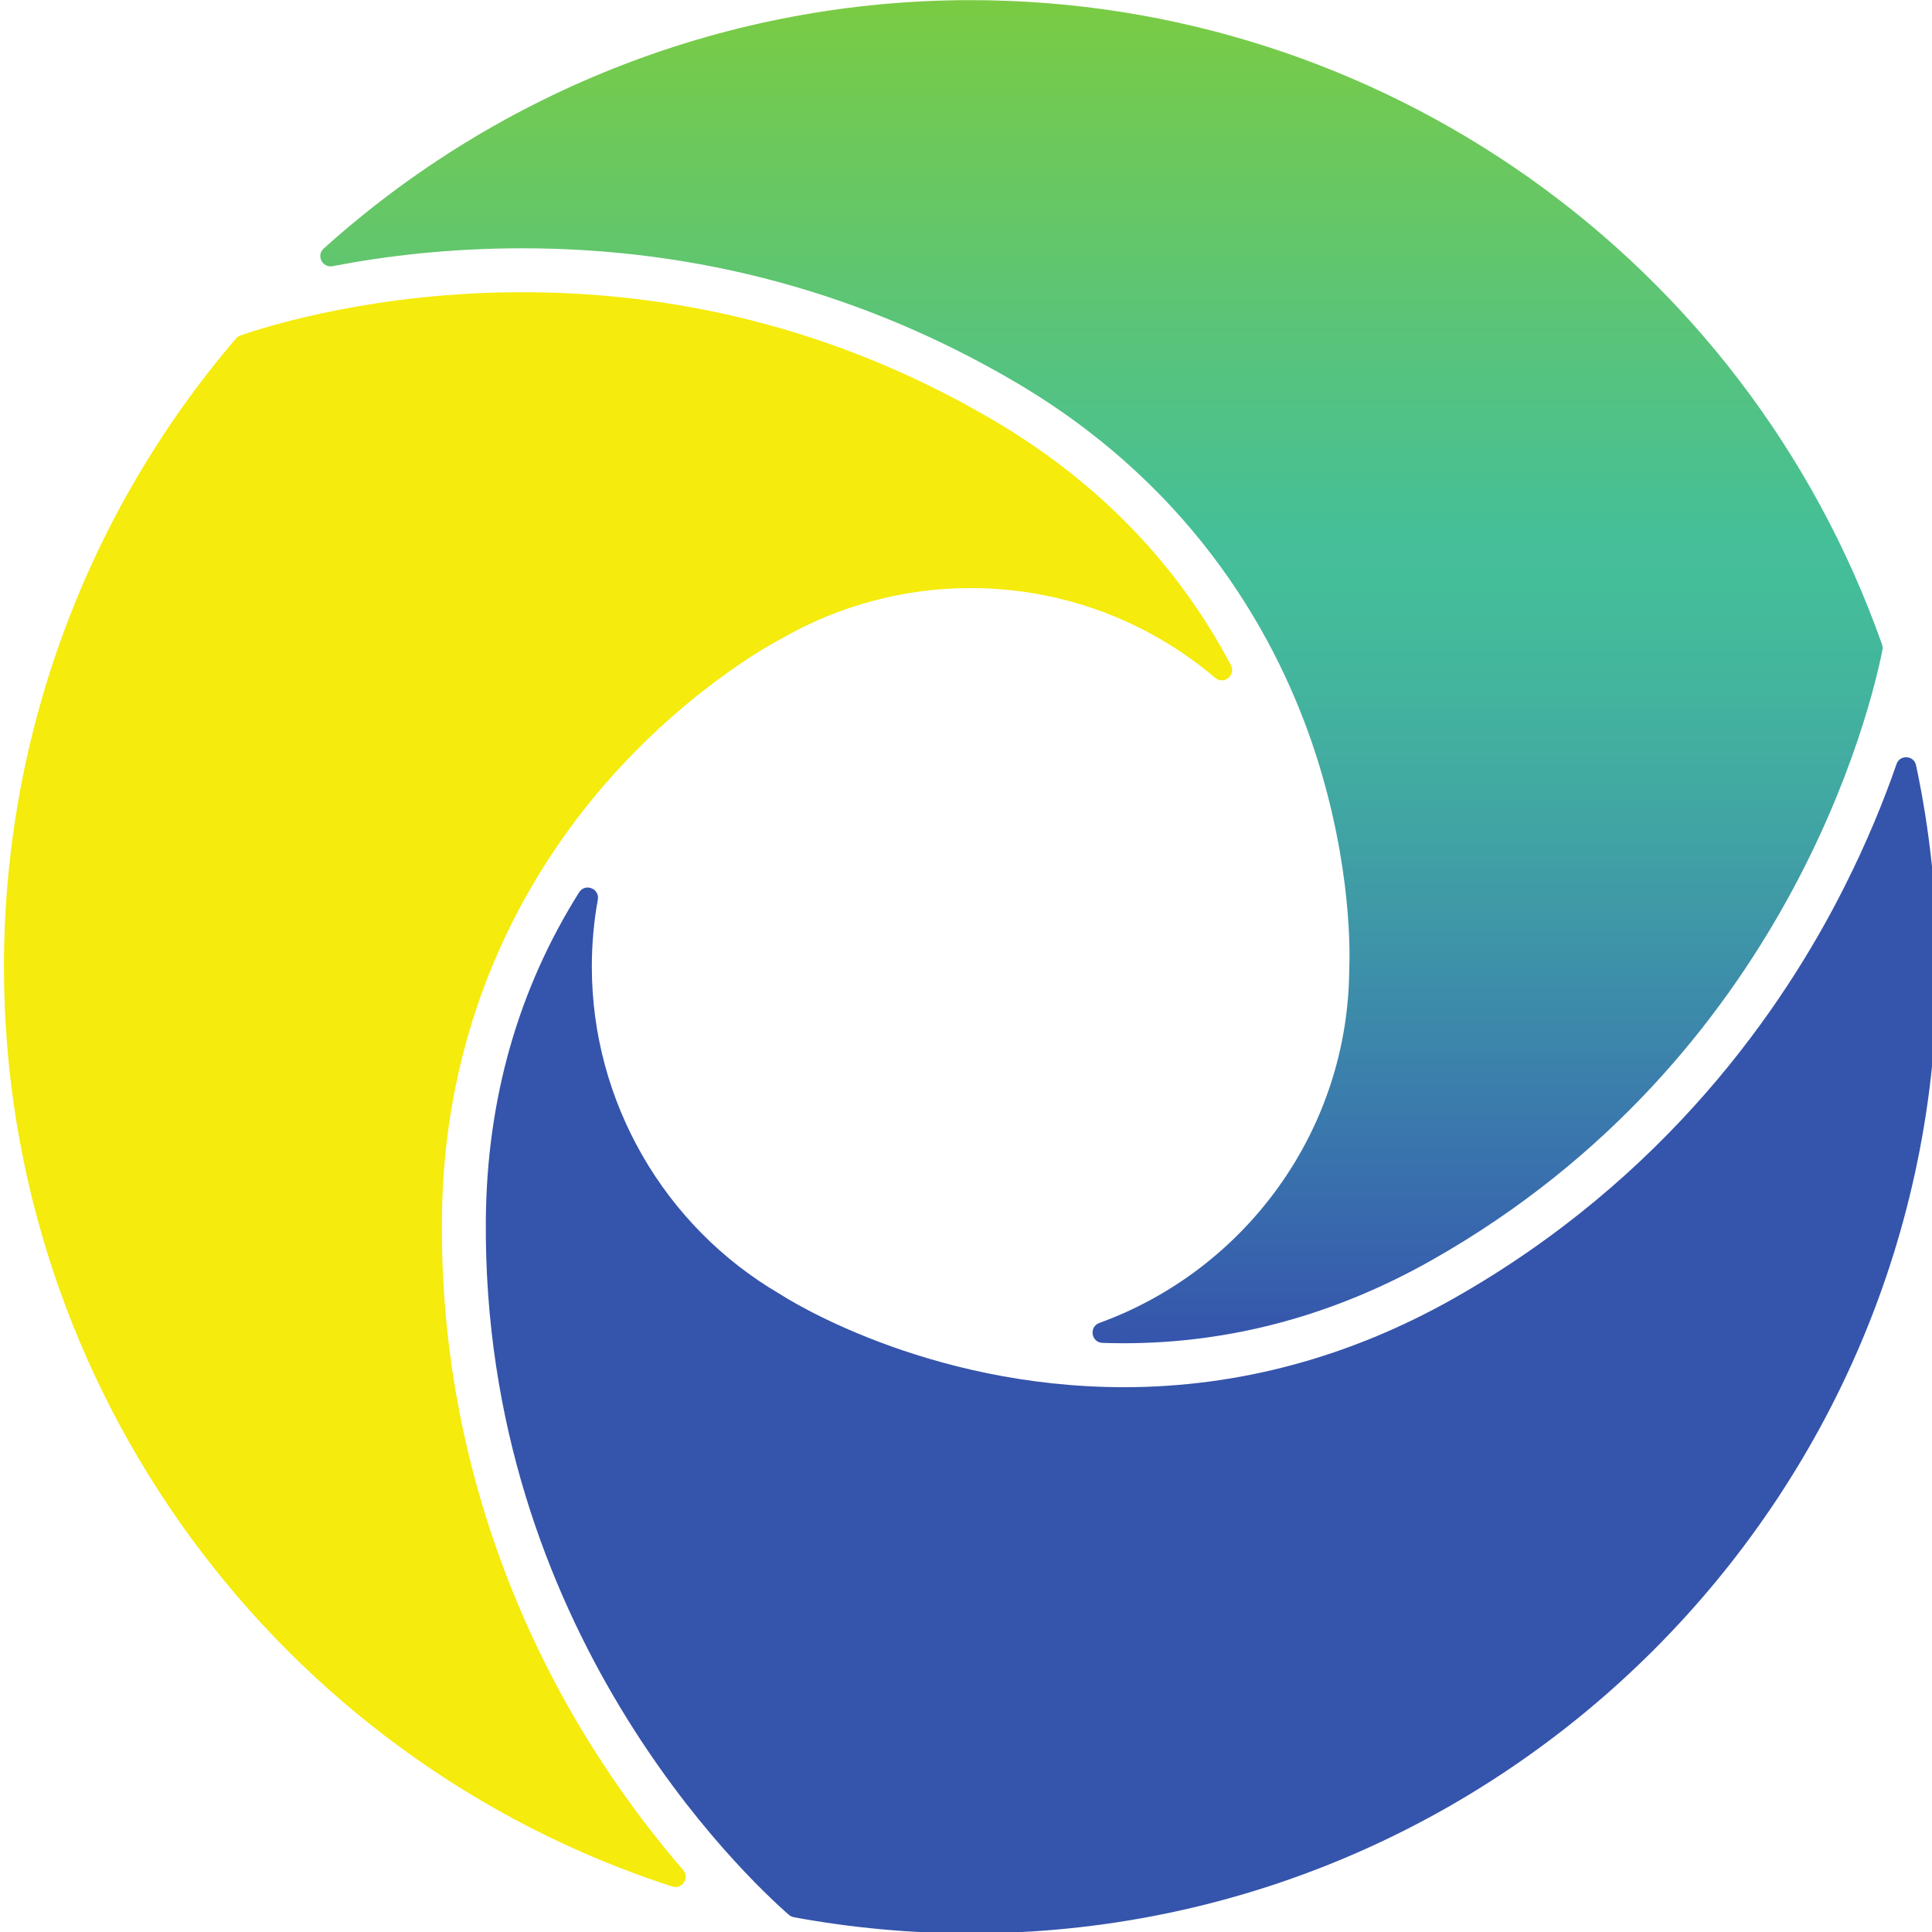
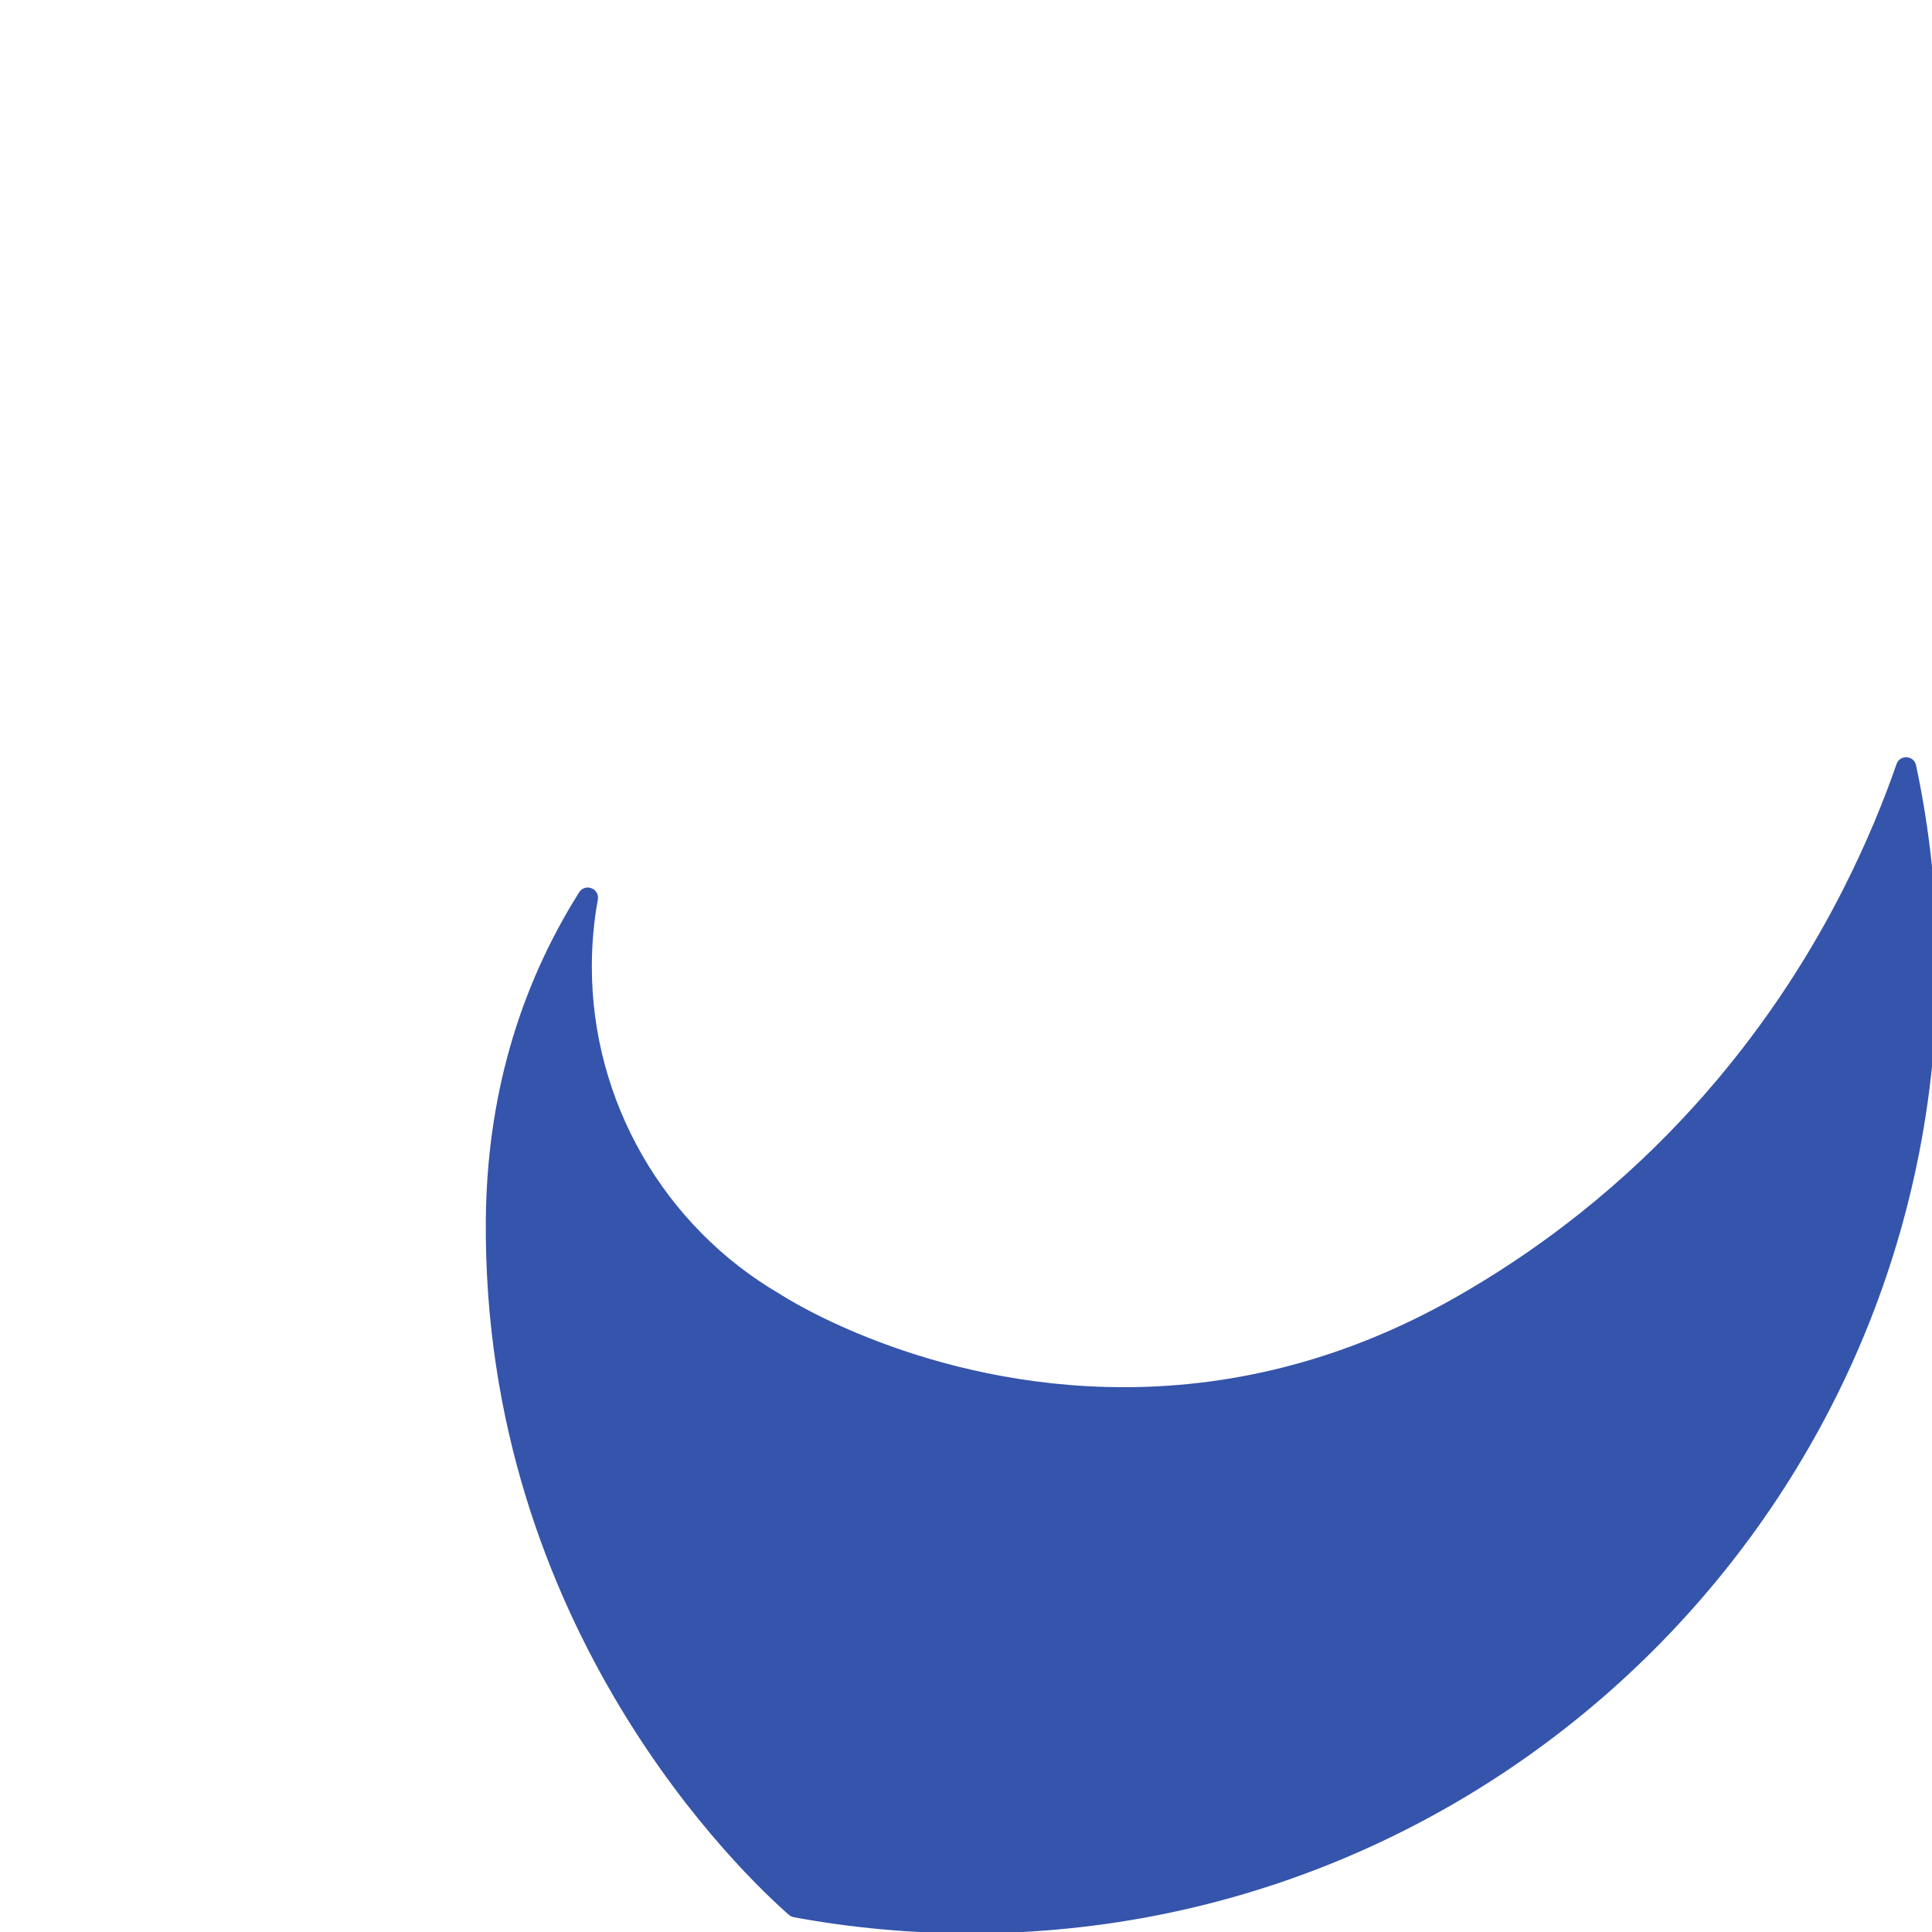
<svg xmlns="http://www.w3.org/2000/svg" xmlns:ns1="http://www.inkscape.org/namespaces/inkscape" xmlns:ns2="http://sodipodi.sourceforge.net/DTD/sodipodi-0.dtd" width="22.622mm" height="22.622mm" viewBox="0 0 22.622 22.622" version="1.1" id="svg5" ns1:version="1.1.2 (b8e25be833, 2022-02-05)" ns2:docname="logo_new.svg">
  <ns2:namedview id="namedview7" pagecolor="#ffffff" bordercolor="#666666" borderopacity="1.0" ns1:pageshadow="2" ns1:pageopacity="0.0" ns1:pagecheckerboard="0" ns1:document-units="mm" showgrid="false" fit-margin-top="0" fit-margin-left="0" fit-margin-right="0" fit-margin-bottom="0" ns1:zoom="2.0737236" ns1:cx="-39.301285" ns1:cy="73.298101" ns1:window-width="1920" ns1:window-height="1009" ns1:window-x="-8" ns1:window-y="-8" ns1:window-maximized="1" ns1:current-layer="surface27535" />
  <defs id="defs2">
    <g id="g842">
      <symbol overflow="visible" id="glyph0-0">
        <path style="stroke:none" d="M 0,-14 H 8.875 V 0 H 0 Z M 7.047,-1.188 4.438,-5.922 1.844,-1.188 Z m 0,-11.625 H 1.844 L 4.438,-8.078 Z M 1.188,-2.344 3.734,-7 1.188,-11.656 Z m 6.516,0 v -9.312 L 5.125,-7 Z m 0,0" id="path824" />
      </symbol>
      <symbol overflow="visible" id="glyph0-1">
-         <path style="stroke:none" d="m 7.344,-1.656 c 0.094,0 0.234,-0.004 0.422,-0.016 0.195,-0.008 0.414,-0.023 0.656,-0.047 0.238,-0.031 0.488,-0.07 0.75,-0.125 0.27,-0.051 0.523,-0.125 0.766,-0.219 V -6.344 C 9.844,-6.352 9.754,-6.359 9.672,-6.359 c -0.074,0 -0.156,0 -0.25,0 -0.461,-0.008 -0.953,0.031 -1.484,0.125 -0.523,0.094 -1.031,0.25 -1.531,0.469 -0.148,0.074 -0.262,0.117 -0.344,0.125 -0.074,0 -0.141,-0.055 -0.203,-0.172 L 5.438,-6.844 C 5.383,-6.945 5.367,-7.035 5.391,-7.109 5.41,-7.18 5.473,-7.25 5.578,-7.312 c 0.438,-0.281 0.973,-0.5 1.609,-0.656 0.633,-0.164 1.254,-0.25 1.859,-0.25 0.344,0 0.617,0.008 0.828,0.016 0.219,0.012 0.426,0.031 0.625,0.062 0.57,0.105 0.957,0.289 1.156,0.547 0.195,0.25 0.297,0.664 0.297,1.234 v 4.953 c 0,0.262 -0.102,0.461 -0.297,0.594 -0.355,0.219 -0.75,0.398 -1.188,0.531 -0.438,0.137 -0.867,0.242 -1.281,0.312 C 8.77,0.102 8.379,0.148 8.016,0.172 7.66,0.203 7.367,0.219 7.141,0.219 6.191,0.219 5.344,0.078 4.594,-0.203 3.852,-0.484 3.223,-0.91 2.703,-1.484 2.18,-2.066 1.781,-2.801 1.5,-3.688 1.227,-4.57 1.094,-5.625 1.094,-6.844 c 0,-1.113 0.141,-2.125 0.422,-3.031 0.289,-0.906 0.703,-1.676 1.234,-2.312 0.531,-0.645 1.176,-1.141 1.938,-1.484 0.77,-0.352 1.633,-0.531 2.594,-0.531 0.562,0 1.176,0.055 1.844,0.156 0.676,0.094 1.352,0.32 2.031,0.672 0.082,0.043 0.141,0.102 0.172,0.172 0.031,0.074 0.008,0.184 -0.062,0.328 l -0.5,1.141 c -0.055,0.094 -0.105,0.156 -0.156,0.188 -0.043,0.031 -0.125,0.023 -0.25,-0.031 C 9.941,-11.754 9.457,-11.895 8.906,-12 8.363,-12.102 7.832,-12.156 7.312,-12.156 c -0.75,0 -1.391,0.156 -1.922,0.469 -0.531,0.305 -0.961,0.703 -1.281,1.203 -0.312,0.5 -0.543,1.074 -0.688,1.719 -0.137,0.637 -0.203,1.293 -0.203,1.969 0,0.711 0.055,1.375 0.172,2 0.113,0.617 0.32,1.156 0.625,1.625 C 4.328,-2.711 4.75,-2.344 5.281,-2.062 5.812,-1.789 6.5,-1.656 7.344,-1.656 Z m 0,0" id="path827" />
-       </symbol>
+         </symbol>
      <symbol overflow="visible" id="glyph0-2">
-         <path style="stroke:none" d="m 7.641,-7.906 c -0.062,0.117 -0.125,0.164 -0.188,0.141 -0.062,-0.02 -0.125,-0.055 -0.188,-0.109 -0.762,-0.719 -1.688,-1.078 -2.781,-1.078 -0.18,0 -0.355,0.012 -0.531,0.031 -0.168,0.012 -0.336,0.031 -0.5,0.062 V -0.312 c 0,0.148 -0.027,0.234 -0.078,0.266 C 3.32,-0.016 3.227,0 3.094,0 H 1.859 C 1.742,0 1.656,-0.016 1.594,-0.047 1.531,-0.078 1.5,-0.164 1.5,-0.312 v -8.625 c 0,-0.551 0.094,-0.945 0.281,-1.188 0.188,-0.25 0.562,-0.414 1.125,-0.5 0.238,-0.02 0.477,-0.039 0.719,-0.062 0.25,-0.02 0.492,-0.031 0.734,-0.031 0.77,0 1.492,0.105 2.172,0.312 0.688,0.211 1.32,0.562 1.906,1.062 C 8.562,-9.238 8.578,-9.125 8.484,-9 Z m 0,0" id="path830" />
-       </symbol>
+         </symbol>
      <symbol overflow="visible" id="glyph0-3">
        <path style="stroke:none" d="m 10.359,-5.297 c 0,1.781 -0.406,3.148 -1.219,4.094 -0.805,0.949 -1.992,1.422 -3.562,1.422 -1.531,0 -2.695,-0.453 -3.484,-1.359 -0.793,-0.914 -1.188,-2.281 -1.188,-4.094 0,-0.883 0.117,-1.664 0.359,-2.344 0.238,-0.676 0.57,-1.25 1,-1.719 0.426,-0.469 0.926,-0.82 1.5,-1.062 0.582,-0.238 1.207,-0.359 1.875,-0.359 1.539,0 2.711,0.48 3.516,1.438 0.801,0.949 1.203,2.277 1.203,3.984 z M 8.375,-5.234 c 0,-0.5 -0.039,-0.977 -0.109,-1.438 C 8.191,-7.141 8.055,-7.551 7.859,-7.906 7.66,-8.258 7.383,-8.539 7.031,-8.75 6.688,-8.969 6.238,-9.078 5.688,-9.078 c -0.492,0 -0.914,0.102 -1.266,0.297 -0.344,0.199 -0.637,0.469 -0.875,0.812 -0.23,0.344 -0.402,0.746 -0.516,1.203 -0.117,0.461 -0.172,0.949 -0.172,1.469 0,0.586 0.039,1.117 0.125,1.594 0.094,0.469 0.242,0.875 0.453,1.219 0.219,0.336 0.5,0.594 0.844,0.781 0.352,0.188 0.789,0.281 1.312,0.281 0.539,0 0.984,-0.102 1.328,-0.312 0.352,-0.219 0.633,-0.504 0.844,-0.859 0.219,-0.352 0.375,-0.758 0.469,-1.219 C 8.328,-4.27 8.375,-4.742 8.375,-5.234 Z m 0,0" id="path833" />
      </symbol>
      <symbol overflow="visible" id="glyph0-4">
        <path style="stroke:none" d="m 5.578,-10.719 c 0.758,0 1.414,0.105 1.969,0.312 0.551,0.211 1.004,0.508 1.359,0.891 0.363,0.375 0.633,0.836 0.812,1.375 0.176,0.531 0.266,1.125 0.266,1.781 0,0.344 -0.047,0.625 -0.141,0.844 -0.094,0.219 -0.215,0.398 -0.359,0.531 -0.148,0.125 -0.324,0.215 -0.531,0.266 C 8.742,-4.664 8.531,-4.641 8.312,-4.641 H 2.875 c 0.02,0.586 0.109,1.078 0.266,1.484 0.156,0.398 0.375,0.719 0.656,0.969 0.281,0.25 0.598,0.434 0.953,0.547 0.363,0.105 0.754,0.156 1.172,0.156 0.438,0 0.867,-0.055 1.297,-0.172 0.438,-0.125 0.789,-0.258 1.062,-0.406 0.195,-0.094 0.336,-0.051 0.422,0.125 L 9.188,-1 c 0.082,0.211 0.039,0.359 -0.125,0.453 C 8.551,-0.234 8.008,-0.031 7.438,0.062 6.863,0.164 6.312,0.219 5.781,0.219 4.25,0.219 3.051,-0.207 2.188,-1.062 1.332,-1.926 0.906,-3.305 0.906,-5.203 c 0,-0.875 0.117,-1.648 0.359,-2.328 0.238,-0.688 0.566,-1.266 0.984,-1.734 0.414,-0.477 0.906,-0.836 1.469,-1.078 0.57,-0.25 1.191,-0.375 1.859,-0.375 z M 8.125,-6.203 C 8.125,-6.598 8.086,-6.969 8.016,-7.312 7.941,-7.664 7.812,-7.973 7.625,-8.234 7.438,-8.492 7.176,-8.695 6.844,-8.844 6.52,-9 6.102,-9.078 5.594,-9.078 c -0.406,0 -0.773,0.086 -1.094,0.25 -0.324,0.168 -0.594,0.387 -0.812,0.656 C 3.469,-7.898 3.297,-7.594 3.172,-7.25 c -0.125,0.344 -0.199,0.695 -0.219,1.047 z m 0,0" id="path836" />
      </symbol>
      <symbol overflow="visible" id="glyph0-5">
        <path style="stroke:none" d="m 10.406,-5.266 c 0,0.75 -0.102,1.461 -0.297,2.125 -0.199,0.656 -0.492,1.234 -0.875,1.734 -0.387,0.5 -0.871,0.898 -1.453,1.188 -0.586,0.289 -1.266,0.438 -2.047,0.438 -0.344,0 -0.719,-0.023 -1.125,-0.062 C 4.203,0.113 3.758,0.035 3.281,-0.078 V 3.719 c 0,0.145 -0.027,0.234 -0.078,0.266 -0.055,0.039 -0.148,0.062 -0.281,0.062 H 1.656 c -0.117,0 -0.203,-0.023 -0.266,-0.062 -0.062,-0.031 -0.094,-0.121 -0.094,-0.266 v -13.312 c 0,-0.188 0.086,-0.316 0.266,-0.391 0.676,-0.289 1.367,-0.484 2.078,-0.578 0.719,-0.102 1.398,-0.156 2.047,-0.156 0.812,0 1.516,0.141 2.109,0.422 0.602,0.281 1.094,0.668 1.469,1.156 0.383,0.492 0.672,1.07 0.859,1.734 0.188,0.668 0.281,1.383 0.281,2.141 z m -2.047,0 c 0,-1.363 -0.266,-2.332 -0.797,-2.906 -0.531,-0.582 -1.266,-0.875 -2.203,-0.875 -0.324,0 -0.688,0.031 -1.094,0.094 -0.406,0.062 -0.734,0.148 -0.984,0.25 v 6.922 c 0.469,0.125 0.863,0.211 1.188,0.25 0.32,0.031 0.641,0.047 0.953,0.047 0.426,0 0.816,-0.062 1.172,-0.188 0.363,-0.125 0.676,-0.332 0.938,-0.625 0.258,-0.289 0.461,-0.676 0.609,-1.156 0.145,-0.488 0.219,-1.094 0.219,-1.812 z m 0,0" id="path839" />
      </symbol>
    </g>
    <clipPath id="clip1">
      <path d="m 217,9 h 53 v 45 h -53 z m 0,0" id="path844" />
    </clipPath>
    <clipPath id="clip2">
-       <path d="m 217.98,17.66 c -0.258,0.227 -0.047,0.648 0.293,0.586 1.668,-0.324 3.816,-0.594 6.285,-0.594 5.852,0 11.367,1.5 16.387,4.453 6.059,3.57 8.742,8.652 9.926,12.285 1.238,3.809 1.141,6.805 1.125,7.113 -0.008,5.422 -3.465,10.047 -8.293,11.797 -0.348,0.129 -0.266,0.645 0.105,0.66 0.234,0.008 0.473,0.012 0.711,0.012 3.547,0 6.988,-0.93 10.223,-2.762 11.844,-6.703 14.578,-18.395 14.941,-20.242 0.012,-0.059 0.004,-0.121 -0.016,-0.18 -4.523,-12.793 -16.633,-21.367 -30.234,-21.367 -7.969,0 -15.598,2.965 -21.453,8.238" id="path847" />
-     </clipPath>
+       </clipPath>
    <linearGradient id="linear0" gradientUnits="userSpaceOnUse" x1="-1.28844e-05" y1="0" x2="1" y2="0" gradientTransform="matrix(0,-44.55,44.55,0,243.777,53.972)">
      <stop offset="0" style="stop-color:rgb(21.112%,33.293%,67.319%);stop-opacity:1;" id="stop850" />
      <stop offset="0.004" style="stop-color:rgb(21.15%,33.635%,67.365%);stop-opacity:1;" id="stop852" />
      <stop offset="0.008" style="stop-color:rgb(21.185%,33.977%,67.407%);stop-opacity:1;" id="stop854" />
      <stop offset="0.012" style="stop-color:rgb(21.223%,34.32%,67.448%);stop-opacity:1;" id="stop856" />
      <stop offset="0.016" style="stop-color:rgb(21.26%,34.663%,67.487%);stop-opacity:1;" id="stop858" />
      <stop offset="0.02" style="stop-color:rgb(21.298%,35.005%,67.525%);stop-opacity:1;" id="stop860" />
      <stop offset="0.023" style="stop-color:rgb(21.335%,35.347%,67.558%);stop-opacity:1;" id="stop862" />
      <stop offset="0.027" style="stop-color:rgb(21.371%,35.689%,67.592%);stop-opacity:1;" id="stop864" />
      <stop offset="0.031" style="stop-color:rgb(21.41%,36.031%,67.624%);stop-opacity:1;" id="stop866" />
      <stop offset="0.035" style="stop-color:rgb(21.448%,36.374%,67.654%);stop-opacity:1;" id="stop868" />
      <stop offset="0.039" style="stop-color:rgb(21.486%,36.714%,67.68%);stop-opacity:1;" id="stop870" />
      <stop offset="0.043" style="stop-color:rgb(21.524%,37.056%,67.708%);stop-opacity:1;" id="stop872" />
      <stop offset="0.047" style="stop-color:rgb(21.562%,37.398%,67.731%);stop-opacity:1;" id="stop874" />
      <stop offset="0.051" style="stop-color:rgb(21.602%,37.738%,67.754%);stop-opacity:1;" id="stop876" />
      <stop offset="0.055" style="stop-color:rgb(21.64%,38.078%,67.773%);stop-opacity:1;" id="stop878" />
      <stop offset="0.059" style="stop-color:rgb(21.678%,38.419%,67.793%);stop-opacity:1;" id="stop880" />
      <stop offset="0.062" style="stop-color:rgb(21.718%,38.757%,67.809%);stop-opacity:1;" id="stop882" />
      <stop offset="0.066" style="stop-color:rgb(21.758%,39.098%,67.825%);stop-opacity:1;" id="stop884" />
      <stop offset="0.07" style="stop-color:rgb(21.796%,39.436%,67.838%);stop-opacity:1;" id="stop886" />
      <stop offset="0.074" style="stop-color:rgb(21.835%,39.775%,67.848%);stop-opacity:1;" id="stop888" />
      <stop offset="0.078" style="stop-color:rgb(21.875%,40.112%,67.857%);stop-opacity:1;" id="stop890" />
      <stop offset="0.082" style="stop-color:rgb(21.915%,40.451%,67.867%);stop-opacity:1;" id="stop892" />
      <stop offset="0.086" style="stop-color:rgb(21.954%,40.788%,67.871%);stop-opacity:1;" id="stop894" />
      <stop offset="0.09" style="stop-color:rgb(21.996%,41.125%,67.876%);stop-opacity:1;" id="stop896" />
      <stop offset="0.094" style="stop-color:rgb(22.035%,41.463%,67.877%);stop-opacity:1;" id="stop898" />
      <stop offset="0.098" style="stop-color:rgb(22.076%,41.798%,67.879%);stop-opacity:1;" id="stop900" />
      <stop offset="0.102" style="stop-color:rgb(22.116%,42.134%,67.877%);stop-opacity:1;" id="stop902" />
      <stop offset="0.105" style="stop-color:rgb(22.157%,42.47%,67.876%);stop-opacity:1;" id="stop904" />
      <stop offset="0.109" style="stop-color:rgb(22.197%,42.805%,67.87%);stop-opacity:1;" id="stop906" />
      <stop offset="0.113" style="stop-color:rgb(22.238%,43.14%,67.865%);stop-opacity:1;" id="stop908" />
      <stop offset="0.117" style="stop-color:rgb(22.279%,43.474%,67.856%);stop-opacity:1;" id="stop910" />
      <stop offset="0.121" style="stop-color:rgb(22.321%,43.806%,67.847%);stop-opacity:1;" id="stop912" />
      <stop offset="0.125" style="stop-color:rgb(22.362%,44.141%,67.834%);stop-opacity:1;" id="stop914" />
      <stop offset="0.129" style="stop-color:rgb(22.403%,44.473%,67.824%);stop-opacity:1;" id="stop916" />
      <stop offset="0.133" style="stop-color:rgb(22.444%,44.804%,67.809%);stop-opacity:1;" id="stop918" />
      <stop offset="0.137" style="stop-color:rgb(22.487%,45.135%,67.792%);stop-opacity:1;" id="stop920" />
      <stop offset="0.141" style="stop-color:rgb(22.528%,45.465%,67.773%);stop-opacity:1;" id="stop922" />
      <stop offset="0.145" style="stop-color:rgb(22.569%,45.796%,67.755%);stop-opacity:1;" id="stop924" />
      <stop offset="0.148" style="stop-color:rgb(22.612%,46.126%,67.734%);stop-opacity:1;" id="stop926" />
      <stop offset="0.152" style="stop-color:rgb(22.653%,46.455%,67.712%);stop-opacity:1;" id="stop928" />
      <stop offset="0.156" style="stop-color:rgb(22.694%,46.783%,67.686%);stop-opacity:1;" id="stop930" />
      <stop offset="0.16" style="stop-color:rgb(22.739%,47.112%,67.662%);stop-opacity:1;" id="stop932" />
      <stop offset="0.164" style="stop-color:rgb(22.78%,47.438%,67.633%);stop-opacity:1;" id="stop934" />
      <stop offset="0.168" style="stop-color:rgb(22.823%,47.765%,67.606%);stop-opacity:1;" id="stop936" />
      <stop offset="0.172" style="stop-color:rgb(22.864%,48.09%,67.574%);stop-opacity:1;" id="stop938" />
      <stop offset="0.176" style="stop-color:rgb(22.908%,48.415%,67.543%);stop-opacity:1;" id="stop940" />
      <stop offset="0.18" style="stop-color:rgb(22.949%,48.74%,67.508%);stop-opacity:1;" id="stop942" />
      <stop offset="0.184" style="stop-color:rgb(22.993%,49.063%,67.474%);stop-opacity:1;" id="stop944" />
      <stop offset="0.188" style="stop-color:rgb(23.035%,49.385%,67.436%);stop-opacity:1;" id="stop946" />
      <stop offset="0.191" style="stop-color:rgb(23.077%,49.707%,67.4%);stop-opacity:1;" id="stop948" />
      <stop offset="0.195" style="stop-color:rgb(23.122%,50.029%,67.36%);stop-opacity:1;" id="stop950" />
      <stop offset="0.199" style="stop-color:rgb(23.164%,50.349%,67.32%);stop-opacity:1;" id="stop952" />
      <stop offset="0.203" style="stop-color:rgb(23.207%,50.67%,67.278%);stop-opacity:1;" id="stop954" />
      <stop offset="0.207" style="stop-color:rgb(23.25%,50.987%,67.235%);stop-opacity:1;" id="stop956" />
      <stop offset="0.211" style="stop-color:rgb(23.293%,51.306%,67.189%);stop-opacity:1;" id="stop958" />
      <stop offset="0.215" style="stop-color:rgb(23.335%,51.622%,67.143%);stop-opacity:1;" id="stop960" />
      <stop offset="0.219" style="stop-color:rgb(23.38%,51.939%,67.094%);stop-opacity:1;" id="stop962" />
      <stop offset="0.223" style="stop-color:rgb(23.424%,52.255%,67.046%);stop-opacity:1;" id="stop964" />
      <stop offset="0.227" style="stop-color:rgb(23.466%,52.57%,66.995%);stop-opacity:1;" id="stop966" />
      <stop offset="0.23" style="stop-color:rgb(23.509%,52.882%,66.943%);stop-opacity:1;" id="stop968" />
      <stop offset="0.234" style="stop-color:rgb(23.552%,53.197%,66.89%);stop-opacity:1;" id="stop970" />
      <stop offset="0.238" style="stop-color:rgb(23.596%,53.508%,66.837%);stop-opacity:1;" id="stop972" />
      <stop offset="0.242" style="stop-color:rgb(23.639%,53.819%,66.78%);stop-opacity:1;" id="stop974" />
      <stop offset="0.246" style="stop-color:rgb(23.685%,54.129%,66.724%);stop-opacity:1;" id="stop976" />
      <stop offset="0.25" style="stop-color:rgb(23.727%,54.439%,66.666%);stop-opacity:1;" id="stop978" />
      <stop offset="0.254" style="stop-color:rgb(23.772%,54.747%,66.606%);stop-opacity:1;" id="stop980" />
      <stop offset="0.258" style="stop-color:rgb(23.814%,55.054%,66.547%);stop-opacity:1;" id="stop982" />
      <stop offset="0.262" style="stop-color:rgb(23.859%,55.359%,66.486%);stop-opacity:1;" id="stop984" />
      <stop offset="0.266" style="stop-color:rgb(23.9%,55.664%,66.422%);stop-opacity:1;" id="stop986" />
      <stop offset="0.27" style="stop-color:rgb(23.946%,55.968%,66.357%);stop-opacity:1;" id="stop988" />
      <stop offset="0.273" style="stop-color:rgb(23.988%,56.271%,66.292%);stop-opacity:1;" id="stop990" />
      <stop offset="0.277" style="stop-color:rgb(24.033%,56.572%,66.226%);stop-opacity:1;" id="stop992" />
      <stop offset="0.281" style="stop-color:rgb(24.075%,56.873%,66.159%);stop-opacity:1;" id="stop994" />
      <stop offset="0.285" style="stop-color:rgb(24.12%,57.173%,66.092%);stop-opacity:1;" id="stop996" />
      <stop offset="0.289" style="stop-color:rgb(24.162%,57.471%,66.022%);stop-opacity:1;" id="stop998" />
      <stop offset="0.293" style="stop-color:rgb(24.205%,57.768%,65.952%);stop-opacity:1;" id="stop1000" />
      <stop offset="0.297" style="stop-color:rgb(24.249%,58.064%,65.88%);stop-opacity:1;" id="stop1002" />
      <stop offset="0.301" style="stop-color:rgb(24.292%,58.357%,65.807%);stop-opacity:1;" id="stop1004" />
      <stop offset="0.305" style="stop-color:rgb(24.336%,58.652%,65.733%);stop-opacity:1;" id="stop1006" />
      <stop offset="0.309" style="stop-color:rgb(24.38%,58.943%,65.659%);stop-opacity:1;" id="stop1008" />
      <stop offset="0.312" style="stop-color:rgb(24.423%,59.235%,65.584%);stop-opacity:1;" id="stop1010" />
      <stop offset="0.316" style="stop-color:rgb(24.466%,59.525%,65.508%);stop-opacity:1;" id="stop1012" />
      <stop offset="0.32" style="stop-color:rgb(24.509%,59.813%,65.431%);stop-opacity:1;" id="stop1014" />
      <stop offset="0.324" style="stop-color:rgb(24.553%,60.1%,65.353%);stop-opacity:1;" id="stop1016" />
      <stop offset="0.328" style="stop-color:rgb(24.596%,60.387%,65.274%);stop-opacity:1;" id="stop1018" />
      <stop offset="0.332" style="stop-color:rgb(24.638%,60.67%,65.195%);stop-opacity:1;" id="stop1020" />
      <stop offset="0.336" style="stop-color:rgb(24.683%,60.954%,65.115%);stop-opacity:1;" id="stop1022" />
      <stop offset="0.34" style="stop-color:rgb(24.725%,61.235%,65.034%);stop-opacity:1;" id="stop1024" />
      <stop offset="0.344" style="stop-color:rgb(24.767%,61.516%,64.952%);stop-opacity:1;" id="stop1026" />
      <stop offset="0.348" style="stop-color:rgb(24.809%,61.794%,64.87%);stop-opacity:1;" id="stop1028" />
      <stop offset="0.352" style="stop-color:rgb(24.852%,62.071%,64.786%);stop-opacity:1;" id="stop1030" />
      <stop offset="0.355" style="stop-color:rgb(24.895%,62.347%,64.702%);stop-opacity:1;" id="stop1032" />
      <stop offset="0.359" style="stop-color:rgb(24.936%,62.622%,64.618%);stop-opacity:1;" id="stop1034" />
      <stop offset="0.363" style="stop-color:rgb(24.979%,62.894%,64.534%);stop-opacity:1;" id="stop1036" />
      <stop offset="0.367" style="stop-color:rgb(25.021%,63.167%,64.447%);stop-opacity:1;" id="stop1038" />
      <stop offset="0.371" style="stop-color:rgb(25.064%,63.435%,64.362%);stop-opacity:1;" id="stop1040" />
      <stop offset="0.375" style="stop-color:rgb(25.105%,63.704%,64.273%);stop-opacity:1;" id="stop1042" />
      <stop offset="0.379" style="stop-color:rgb(25.146%,63.969%,64.188%);stop-opacity:1;" id="stop1044" />
      <stop offset="0.383" style="stop-color:rgb(25.189%,64.235%,64.099%);stop-opacity:1;" id="stop1046" />
      <stop offset="0.387" style="stop-color:rgb(25.23%,64.497%,64.011%);stop-opacity:1;" id="stop1048" />
      <stop offset="0.391" style="stop-color:rgb(25.272%,64.76%,63.922%);stop-opacity:1;" id="stop1050" />
      <stop offset="0.395" style="stop-color:rgb(25.313%,65.019%,63.834%);stop-opacity:1;" id="stop1052" />
      <stop offset="0.398" style="stop-color:rgb(25.354%,65.276%,63.742%);stop-opacity:1;" id="stop1054" />
      <stop offset="0.402" style="stop-color:rgb(25.394%,65.532%,63.654%);stop-opacity:1;" id="stop1056" />
      <stop offset="0.406" style="stop-color:rgb(25.435%,65.787%,63.562%);stop-opacity:1;" id="stop1058" />
      <stop offset="0.41" style="stop-color:rgb(25.475%,66.039%,63.474%);stop-opacity:1;" id="stop1060" />
      <stop offset="0.414" style="stop-color:rgb(25.516%,66.289%,63.382%);stop-opacity:1;" id="stop1062" />
      <stop offset="0.418" style="stop-color:rgb(25.555%,66.537%,63.292%);stop-opacity:1;" id="stop1064" />
      <stop offset="0.422" style="stop-color:rgb(25.595%,66.785%,63.199%);stop-opacity:1;" id="stop1066" />
      <stop offset="0.426" style="stop-color:rgb(25.635%,67.03%,63.11%);stop-opacity:1;" id="stop1068" />
      <stop offset="0.43" style="stop-color:rgb(25.673%,67.273%,63.017%);stop-opacity:1;" id="stop1070" />
      <stop offset="0.434" style="stop-color:rgb(25.713%,67.513%,62.927%);stop-opacity:1;" id="stop1072" />
      <stop offset="0.438" style="stop-color:rgb(25.752%,67.751%,62.834%);stop-opacity:1;" id="stop1074" />
      <stop offset="0.441" style="stop-color:rgb(25.79%,67.986%,62.744%);stop-opacity:1;" id="stop1076" />
      <stop offset="0.445" style="stop-color:rgb(25.83%,68.222%,62.653%);stop-opacity:1;" id="stop1078" />
      <stop offset="0.449" style="stop-color:rgb(25.868%,68.452%,62.563%);stop-opacity:1;" id="stop1080" />
      <stop offset="0.453" style="stop-color:rgb(25.905%,68.683%,62.469%);stop-opacity:1;" id="stop1082" />
      <stop offset="0.457" style="stop-color:rgb(25.943%,68.909%,62.379%);stop-opacity:1;" id="stop1084" />
      <stop offset="0.461" style="stop-color:rgb(25.98%,69.135%,62.288%);stop-opacity:1;" id="stop1086" />
      <stop offset="0.465" style="stop-color:rgb(26.016%,69.357%,62.198%);stop-opacity:1;" id="stop1088" />
      <stop offset="0.469" style="stop-color:rgb(26.053%,69.579%,62.106%);stop-opacity:1;" id="stop1090" />
      <stop offset="0.473" style="stop-color:rgb(26.089%,69.795%,62.018%);stop-opacity:1;" id="stop1092" />
      <stop offset="0.477" style="stop-color:rgb(26.126%,70.01%,61.928%);stop-opacity:1;" id="stop1094" />
      <stop offset="0.48" style="stop-color:rgb(26.161%,70.221%,61.839%);stop-opacity:1;" id="stop1096" />
      <stop offset="0.484" style="stop-color:rgb(26.196%,70.433%,61.749%);stop-opacity:1;" id="stop1098" />
      <stop offset="0.488" style="stop-color:rgb(26.231%,70.639%,61.662%);stop-opacity:1;" id="stop1100" />
      <stop offset="0.492" style="stop-color:rgb(26.265%,70.844%,61.574%);stop-opacity:1;" id="stop1102" />
      <stop offset="0.496" style="stop-color:rgb(26.299%,71.045%,61.487%);stop-opacity:1;" id="stop1104" />
      <stop offset="0.5" style="stop-color:rgb(26.332%,71.243%,61.4%);stop-opacity:1;" id="stop1106" />
      <stop offset="0.504" style="stop-color:rgb(26.366%,71.439%,61.316%);stop-opacity:1;" id="stop1108" />
      <stop offset="0.508" style="stop-color:rgb(26.398%,71.632%,61.23%);stop-opacity:1;" id="stop1110" />
      <stop offset="0.512" style="stop-color:rgb(26.43%,71.82%,61.148%);stop-opacity:1;" id="stop1112" />
      <stop offset="0.516" style="stop-color:rgb(26.462%,72.008%,61.064%);stop-opacity:1;" id="stop1114" />
      <stop offset="0.52" style="stop-color:rgb(26.494%,72.188%,60.983%);stop-opacity:1;" id="stop1116" />
      <stop offset="0.523" style="stop-color:rgb(26.524%,72.368%,60.901%);stop-opacity:1;" id="stop1118" />
      <stop offset="0.527" style="stop-color:rgb(26.555%,72.542%,60.822%);stop-opacity:1;" id="stop1120" />
      <stop offset="0.531" style="stop-color:rgb(26.584%,72.716%,60.742%);stop-opacity:1;" id="stop1122" />
      <stop offset="0.535" style="stop-color:rgb(26.613%,72.882%,60.667%);stop-opacity:1;" id="stop1124" />
      <stop offset="0.539" style="stop-color:rgb(26.64%,73.047%,60.59%);stop-opacity:1;" id="stop1126" />
      <stop offset="0.543" style="stop-color:rgb(26.668%,73.206%,60.518%);stop-opacity:1;" id="stop1128" />
      <stop offset="0.547" style="stop-color:rgb(26.695%,73.363%,60.443%);stop-opacity:1;" id="stop1130" />
      <stop offset="0.551" style="stop-color:rgb(26.721%,73.512%,60.374%);stop-opacity:1;" id="stop1132" />
      <stop offset="0.555" style="stop-color:rgb(26.747%,73.66%,60.304%);stop-opacity:1;" id="stop1134" />
      <stop offset="0.559" style="stop-color:rgb(26.77%,73.799%,60.239%);stop-opacity:1;" id="stop1136" />
      <stop offset="0.562" style="stop-color:rgb(26.794%,73.936%,60.173%);stop-opacity:1;" id="stop1138" />
      <stop offset="0.57" style="stop-color:rgb(26.817%,74.065%,60.112%);stop-opacity:1;" id="stop1140" />
      <stop offset="0.578" style="stop-color:rgb(26.859%,74.307%,59.998%);stop-opacity:1;" id="stop1142" />
      <stop offset="0.586" style="stop-color:rgb(26.895%,74.518%,59.894%);stop-opacity:1;" id="stop1144" />
      <stop offset="0.594" style="stop-color:rgb(26.926%,74.695%,59.808%);stop-opacity:1;" id="stop1146" />
      <stop offset="0.602" style="stop-color:rgb(26.987%,74.82%,59.692%);stop-opacity:1;" id="stop1148" />
      <stop offset="0.605" style="stop-color:rgb(27.237%,74.916%,59.32%);stop-opacity:1;" id="stop1150" />
      <stop offset="0.609" style="stop-color:rgb(27.438%,74.966%,59.023%);stop-opacity:1;" id="stop1152" />
      <stop offset="0.613" style="stop-color:rgb(27.641%,75.015%,58.725%);stop-opacity:1;" id="stop1154" />
      <stop offset="0.617" style="stop-color:rgb(27.843%,75.066%,58.427%);stop-opacity:1;" id="stop1156" />
      <stop offset="0.621" style="stop-color:rgb(28.046%,75.116%,58.128%);stop-opacity:1;" id="stop1158" />
      <stop offset="0.625" style="stop-color:rgb(28.247%,75.165%,57.829%);stop-opacity:1;" id="stop1160" />
      <stop offset="0.629" style="stop-color:rgb(28.45%,75.215%,57.529%);stop-opacity:1;" id="stop1162" />
      <stop offset="0.633" style="stop-color:rgb(28.651%,75.266%,57.23%);stop-opacity:1;" id="stop1164" />
      <stop offset="0.637" style="stop-color:rgb(28.854%,75.314%,56.927%);stop-opacity:1;" id="stop1166" />
      <stop offset="0.641" style="stop-color:rgb(29.056%,75.365%,56.627%);stop-opacity:1;" id="stop1168" />
      <stop offset="0.645" style="stop-color:rgb(29.259%,75.414%,56.325%);stop-opacity:1;" id="stop1170" />
      <stop offset="0.648" style="stop-color:rgb(29.46%,75.464%,56.023%);stop-opacity:1;" id="stop1172" />
      <stop offset="0.652" style="stop-color:rgb(29.663%,75.514%,55.719%);stop-opacity:1;" id="stop1174" />
      <stop offset="0.656" style="stop-color:rgb(29.865%,75.563%,55.415%);stop-opacity:1;" id="stop1176" />
      <stop offset="0.66" style="stop-color:rgb(30.067%,75.612%,55.11%);stop-opacity:1;" id="stop1178" />
      <stop offset="0.664" style="stop-color:rgb(30.269%,75.662%,54.807%);stop-opacity:1;" id="stop1180" />
      <stop offset="0.668" style="stop-color:rgb(30.472%,75.711%,54.5%);stop-opacity:1;" id="stop1182" />
      <stop offset="0.672" style="stop-color:rgb(30.673%,75.76%,54.195%);stop-opacity:1;" id="stop1184" />
      <stop offset="0.676" style="stop-color:rgb(30.876%,75.81%,53.888%);stop-opacity:1;" id="stop1186" />
      <stop offset="0.68" style="stop-color:rgb(31.078%,75.859%,53.581%);stop-opacity:1;" id="stop1188" />
      <stop offset="0.684" style="stop-color:rgb(31.281%,75.909%,53.273%);stop-opacity:1;" id="stop1190" />
      <stop offset="0.688" style="stop-color:rgb(31.482%,75.958%,52.965%);stop-opacity:1;" id="stop1192" />
      <stop offset="0.691" style="stop-color:rgb(31.685%,76.007%,52.657%);stop-opacity:1;" id="stop1194" />
      <stop offset="0.695" style="stop-color:rgb(31.886%,76.056%,52.347%);stop-opacity:1;" id="stop1196" />
      <stop offset="0.699" style="stop-color:rgb(32.089%,76.106%,52.037%);stop-opacity:1;" id="stop1198" />
      <stop offset="0.703" style="stop-color:rgb(32.291%,76.155%,51.726%);stop-opacity:1;" id="stop1200" />
      <stop offset="0.707" style="stop-color:rgb(32.494%,76.204%,51.414%);stop-opacity:1;" id="stop1202" />
      <stop offset="0.711" style="stop-color:rgb(32.695%,76.253%,51.103%);stop-opacity:1;" id="stop1204" />
      <stop offset="0.715" style="stop-color:rgb(32.898%,76.302%,50.79%);stop-opacity:1;" id="stop1206" />
      <stop offset="0.719" style="stop-color:rgb(33.099%,76.35%,50.478%);stop-opacity:1;" id="stop1208" />
      <stop offset="0.723" style="stop-color:rgb(33.302%,76.401%,50.165%);stop-opacity:1;" id="stop1210" />
      <stop offset="0.727" style="stop-color:rgb(33.504%,76.448%,49.85%);stop-opacity:1;" id="stop1212" />
      <stop offset="0.73" style="stop-color:rgb(33.707%,76.498%,49.536%);stop-opacity:1;" id="stop1214" />
      <stop offset="0.734" style="stop-color:rgb(33.908%,76.546%,49.22%);stop-opacity:1;" id="stop1216" />
      <stop offset="0.738" style="stop-color:rgb(34.111%,76.596%,48.904%);stop-opacity:1;" id="stop1218" />
      <stop offset="0.742" style="stop-color:rgb(34.312%,76.643%,48.589%);stop-opacity:1;" id="stop1220" />
      <stop offset="0.746" style="stop-color:rgb(34.515%,76.692%,48.273%);stop-opacity:1;" id="stop1222" />
      <stop offset="0.75" style="stop-color:rgb(34.717%,76.741%,47.955%);stop-opacity:1;" id="stop1224" />
      <stop offset="0.754" style="stop-color:rgb(34.92%,76.79%,47.636%);stop-opacity:1;" id="stop1226" />
      <stop offset="0.758" style="stop-color:rgb(35.121%,76.839%,47.318%);stop-opacity:1;" id="stop1228" />
      <stop offset="0.762" style="stop-color:rgb(35.324%,76.888%,46.999%);stop-opacity:1;" id="stop1230" />
      <stop offset="0.766" style="stop-color:rgb(35.526%,76.936%,46.68%);stop-opacity:1;" id="stop1232" />
      <stop offset="0.77" style="stop-color:rgb(35.728%,76.985%,46.359%);stop-opacity:1;" id="stop1234" />
      <stop offset="0.773" style="stop-color:rgb(35.93%,77.032%,46.039%);stop-opacity:1;" id="stop1236" />
      <stop offset="0.777" style="stop-color:rgb(36.133%,77.081%,45.717%);stop-opacity:1;" id="stop1238" />
      <stop offset="0.781" style="stop-color:rgb(36.334%,77.13%,45.395%);stop-opacity:1;" id="stop1240" />
      <stop offset="0.785" style="stop-color:rgb(36.537%,77.179%,45.073%);stop-opacity:1;" id="stop1242" />
      <stop offset="0.789" style="stop-color:rgb(36.739%,77.226%,44.749%);stop-opacity:1;" id="stop1244" />
      <stop offset="0.793" style="stop-color:rgb(36.942%,77.275%,44.426%);stop-opacity:1;" id="stop1246" />
      <stop offset="0.797" style="stop-color:rgb(37.143%,77.322%,44.101%);stop-opacity:1;" id="stop1248" />
      <stop offset="0.801" style="stop-color:rgb(37.346%,77.371%,43.776%);stop-opacity:1;" id="stop1250" />
      <stop offset="0.805" style="stop-color:rgb(37.547%,77.42%,43.451%);stop-opacity:1;" id="stop1252" />
      <stop offset="0.809" style="stop-color:rgb(37.75%,77.467%,43.126%);stop-opacity:1;" id="stop1254" />
      <stop offset="0.812" style="stop-color:rgb(37.952%,77.516%,42.799%);stop-opacity:1;" id="stop1256" />
      <stop offset="0.816" style="stop-color:rgb(38.155%,77.563%,42.471%);stop-opacity:1;" id="stop1258" />
      <stop offset="0.82" style="stop-color:rgb(38.356%,77.612%,42.145%);stop-opacity:1;" id="stop1260" />
      <stop offset="0.824" style="stop-color:rgb(38.559%,77.66%,41.817%);stop-opacity:1;" id="stop1262" />
      <stop offset="0.828" style="stop-color:rgb(38.76%,77.708%,41.487%);stop-opacity:1;" id="stop1264" />
      <stop offset="0.832" style="stop-color:rgb(38.963%,77.756%,41.158%);stop-opacity:1;" id="stop1266" />
      <stop offset="0.836" style="stop-color:rgb(39.165%,77.803%,40.828%);stop-opacity:1;" id="stop1268" />
      <stop offset="0.84" style="stop-color:rgb(39.368%,77.852%,40.497%);stop-opacity:1;" id="stop1270" />
      <stop offset="0.844" style="stop-color:rgb(39.569%,77.899%,40.167%);stop-opacity:1;" id="stop1272" />
      <stop offset="0.848" style="stop-color:rgb(39.772%,77.948%,39.835%);stop-opacity:1;" id="stop1274" />
      <stop offset="0.852" style="stop-color:rgb(39.973%,77.995%,39.503%);stop-opacity:1;" id="stop1276" />
      <stop offset="0.855" style="stop-color:rgb(40.176%,78.043%,39.169%);stop-opacity:1;" id="stop1278" />
      <stop offset="0.859" style="stop-color:rgb(40.378%,78.09%,38.837%);stop-opacity:1;" id="stop1280" />
      <stop offset="0.863" style="stop-color:rgb(40.581%,78.139%,38.503%);stop-opacity:1;" id="stop1282" />
      <stop offset="0.867" style="stop-color:rgb(40.782%,78.186%,38.168%);stop-opacity:1;" id="stop1284" />
      <stop offset="0.871" style="stop-color:rgb(40.985%,78.233%,37.833%);stop-opacity:1;" id="stop1286" />
      <stop offset="0.875" style="stop-color:rgb(41.187%,78.281%,37.497%);stop-opacity:1;" id="stop1288" />
      <stop offset="0.879" style="stop-color:rgb(41.389%,78.328%,37.161%);stop-opacity:1;" id="stop1290" />
      <stop offset="0.883" style="stop-color:rgb(41.591%,78.375%,36.824%);stop-opacity:1;" id="stop1292" />
      <stop offset="0.887" style="stop-color:rgb(41.794%,78.424%,36.487%);stop-opacity:1;" id="stop1294" />
      <stop offset="0.891" style="stop-color:rgb(41.995%,78.471%,36.15%);stop-opacity:1;" id="stop1296" />
      <stop offset="0.895" style="stop-color:rgb(42.198%,78.519%,35.811%);stop-opacity:1;" id="stop1298" />
      <stop offset="0.898" style="stop-color:rgb(42.4%,78.566%,35.472%);stop-opacity:1;" id="stop1300" />
      <stop offset="0.902" style="stop-color:rgb(42.603%,78.613%,35.132%);stop-opacity:1;" id="stop1302" />
      <stop offset="0.906" style="stop-color:rgb(42.804%,78.661%,34.793%);stop-opacity:1;" id="stop1304" />
      <stop offset="0.91" style="stop-color:rgb(43.007%,78.708%,34.451%);stop-opacity:1;" id="stop1306" />
      <stop offset="0.914" style="stop-color:rgb(43.208%,78.755%,34.111%);stop-opacity:1;" id="stop1308" />
      <stop offset="0.918" style="stop-color:rgb(43.411%,78.802%,33.768%);stop-opacity:1;" id="stop1310" />
      <stop offset="0.922" style="stop-color:rgb(43.613%,78.848%,33.426%);stop-opacity:1;" id="stop1312" />
      <stop offset="0.926" style="stop-color:rgb(43.816%,78.896%,33.083%);stop-opacity:1;" id="stop1314" />
      <stop offset="0.93" style="stop-color:rgb(44.017%,78.943%,32.739%);stop-opacity:1;" id="stop1316" />
      <stop offset="0.934" style="stop-color:rgb(44.22%,78.99%,32.394%);stop-opacity:1;" id="stop1318" />
      <stop offset="0.938" style="stop-color:rgb(44.421%,79.037%,32.051%);stop-opacity:1;" id="stop1320" />
      <stop offset="0.941" style="stop-color:rgb(44.624%,79.085%,31.705%);stop-opacity:1;" id="stop1322" />
      <stop offset="0.945" style="stop-color:rgb(44.826%,79.131%,31.36%);stop-opacity:1;" id="stop1324" />
      <stop offset="0.949" style="stop-color:rgb(45.029%,79.178%,31.013%);stop-opacity:1;" id="stop1326" />
      <stop offset="0.953" style="stop-color:rgb(45.23%,79.225%,30.666%);stop-opacity:1;" id="stop1328" />
      <stop offset="0.957" style="stop-color:rgb(45.433%,79.271%,30.318%);stop-opacity:1;" id="stop1330" />
      <stop offset="0.961" style="stop-color:rgb(45.634%,79.318%,29.97%);stop-opacity:1;" id="stop1332" />
      <stop offset="0.965" style="stop-color:rgb(45.837%,79.366%,29.622%);stop-opacity:1;" id="stop1334" />
      <stop offset="0.969" style="stop-color:rgb(46.039%,79.411%,29.272%);stop-opacity:1;" id="stop1336" />
      <stop offset="0.973" style="stop-color:rgb(46.242%,79.459%,28.923%);stop-opacity:1;" id="stop1338" />
      <stop offset="0.977" style="stop-color:rgb(46.443%,79.504%,28.572%);stop-opacity:1;" id="stop1340" />
      <stop offset="0.98" style="stop-color:rgb(46.646%,79.552%,28.221%);stop-opacity:1;" id="stop1342" />
      <stop offset="0.984" style="stop-color:rgb(46.848%,79.597%,27.87%);stop-opacity:1;" id="stop1344" />
      <stop offset="0.988" style="stop-color:rgb(47.05%,79.645%,27.518%);stop-opacity:1;" id="stop1346" />
      <stop offset="0.992" style="stop-color:rgb(47.252%,79.691%,27.165%);stop-opacity:1;" id="stop1348" />
      <stop offset="0.996" style="stop-color:rgb(47.455%,79.738%,26.811%);stop-opacity:1;" id="stop1350" />
      <stop offset="1" style="stop-color:rgb(47.656%,79.784%,26.457%);stop-opacity:1;" id="stop1352" />
    </linearGradient>
  </defs>
  <g ns1:label="Layer 1" ns1:groupmode="layer" id="layer1" transform="translate(-76.954,-116.07)">
    <g id="surface27535" transform="matrix(0.353,0,0,0.353,3.798,112.746)">
      <path style="fill:#3554ab;fill-opacity:1;fill-rule:nonzero;stroke:none" d="m 270.797,34.801 c -0.066,-0.332 -0.539,-0.363 -0.648,-0.039 -0.41,1.184 -0.973,2.574 -1.734,4.082 -2.027,4.027 -5.922,9.66 -12.953,13.641 -3.457,1.953 -7.137,2.945 -10.938,2.945 -6.598,0 -11.211,-2.957 -11.406,-3.086 l -0.008,-0.004 c -3.852,-2.246 -6.238,-6.402 -6.238,-10.855 0,-0.754 0.066,-1.496 0.199,-2.227 0.066,-0.367 -0.422,-0.559 -0.621,-0.242 -2.02,3.211 -3.059,6.852 -3.094,10.863 -0.117,13.59 8.617,21.797 10.055,23.055 0.047,0.039 0.102,0.066 0.164,0.078 1.926,0.355 3.898,0.535 5.859,0.535 17.68,0 32.062,-14.383 32.062,-32.062 0,-2.262 -0.234,-4.496 -0.699,-6.684" id="path1391" />
-       <path style="fill:#f5eb0c;fill-opacity:1;fill-rule:nonzero;stroke:none" d="m 247.551,31.902 c 0.281,0.242 0.691,-0.09 0.52,-0.422 -1.773,-3.355 -4.406,-6.078 -7.867,-8.117 -4.793,-2.82 -10.055,-4.254 -15.645,-4.254 -4.82,0 -8.391,1.105 -9.34,1.434 -0.059,0.02 -0.109,0.051 -0.148,0.098 -4.969,5.805 -7.699,13.195 -7.699,20.844 0,14.016 9.121,26.285 22.168,30.508 0.328,0.105 0.586,-0.285 0.363,-0.547 -0.82,-0.945 -1.746,-2.129 -2.672,-3.543 -2.473,-3.766 -5.402,-9.957 -5.332,-18.039 0.059,-7.027 3.117,-11.895 5.672,-14.734 2.77,-3.078 5.5,-4.484 5.617,-4.543 l 0.004,-0.004 c 1.895,-1.086 4.051,-1.66 6.242,-1.66 3.094,0 5.926,1.121 8.117,2.98" id="path1393" />
      <g clip-path="url(#clip1)" clip-rule="nonzero" id="g1399">
        <g clip-path="url(#clip2)" clip-rule="nonzero" id="g1397">
          <path style="fill:url(#linear0);fill-rule:nonzero;stroke:none" d="m 217.723,53.973 h 51.973 V 9.422 h -51.973 z m 0,0" id="path1395" />
        </g>
      </g>
    </g>
  </g>
</svg>